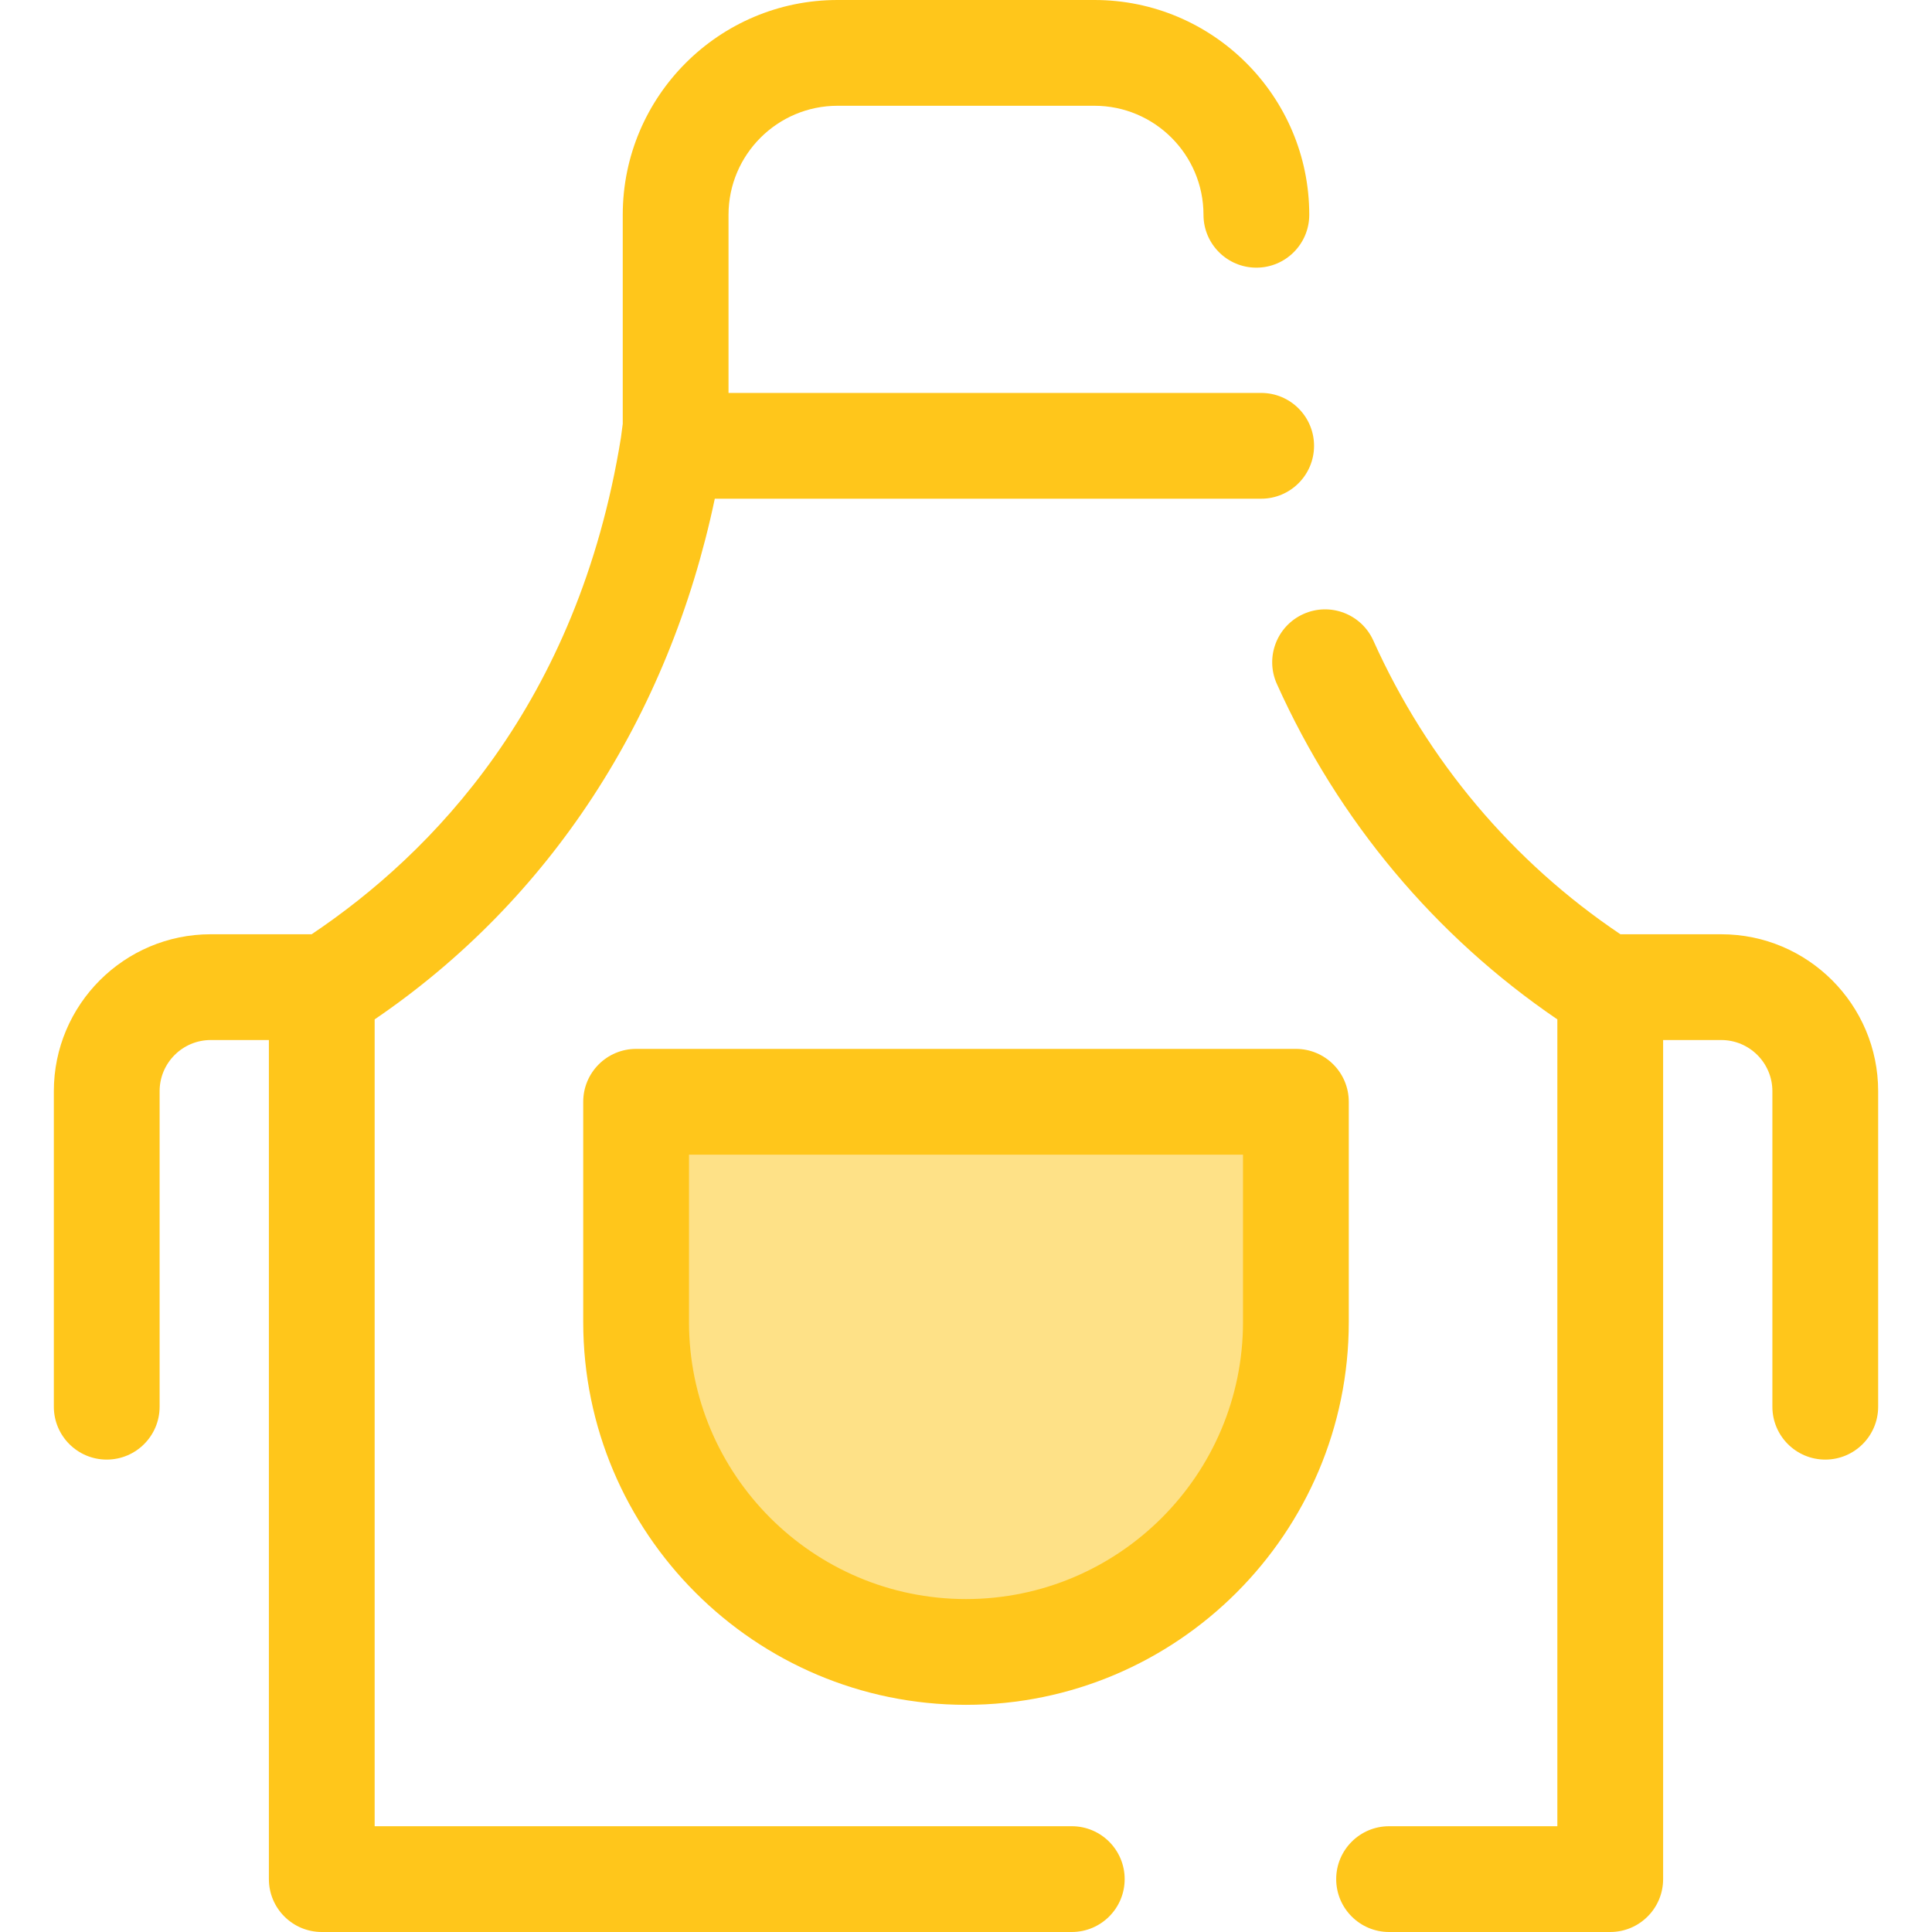
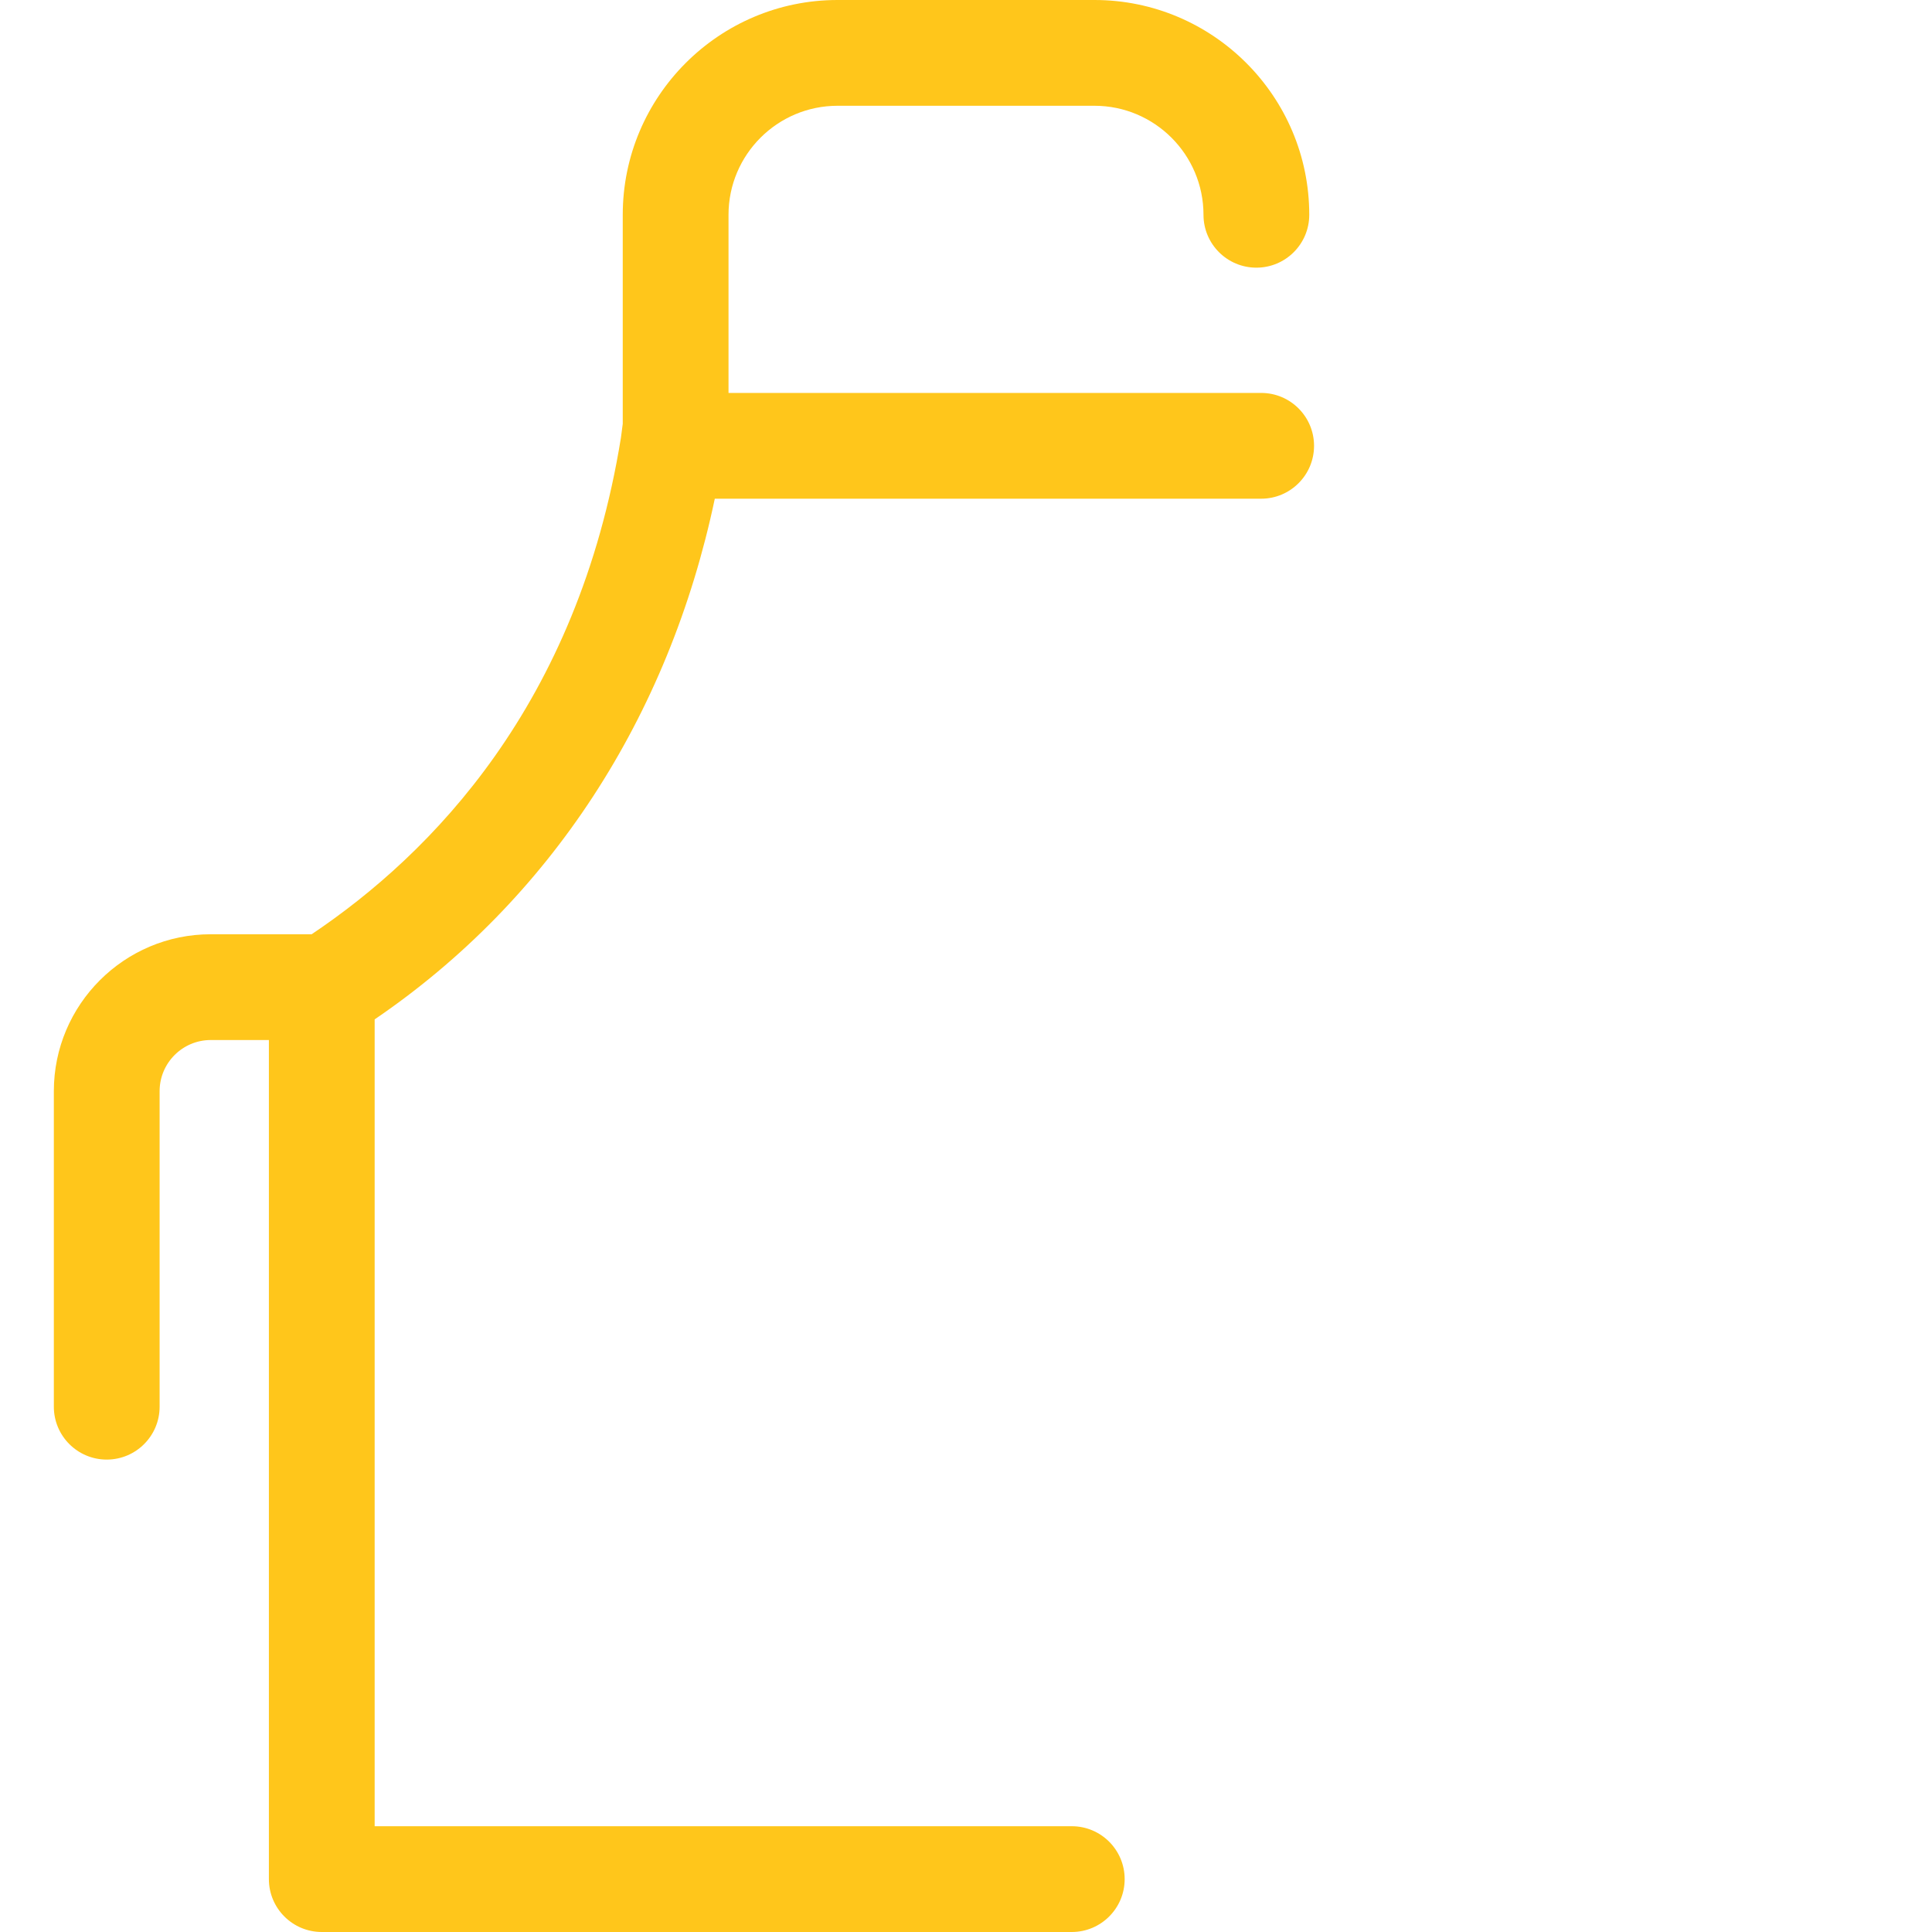
<svg xmlns="http://www.w3.org/2000/svg" height="800px" width="800px" version="1.1" id="Layer_1" viewBox="0 0 512 512" xml:space="preserve">
-   <path style="fill:#FEE187;" d="M256.001,437.782L256.001,437.782c-48.283,0-87.425-39.141-87.425-87.425v-58.376h174.849v58.376  C343.426,398.641,304.285,437.782,256.001,437.782z" />
  <g>
-     <path style="fill:#FFC61B;" d="M256.001,451.797c-55.934,0-101.44-45.507-101.44-101.441v-58.374   c0-7.739,6.275-14.015,14.015-14.015h174.849c7.739,0,14.015,6.276,14.015,14.015v58.374   C357.441,406.291,311.936,451.797,256.001,451.797z M182.59,305.997v44.359c0,40.48,32.931,73.411,73.41,73.411   s73.41-32.931,73.41-73.411v-44.359L182.59,305.997L182.59,305.997z" />
    <path style="fill:#FFC61B;" d="M189.428,132.162h144.794c7.739,0,14.015-6.276,14.015-14.015s-6.276-14.015-14.015-14.015H193.065   V56.919c0-15.93,12.96-28.889,28.891-28.889h68.092c15.93,0,28.889,12.96,28.889,28.889c0,7.739,6.276,14.015,14.015,14.015   c7.739,0,14.015-6.276,14.015-14.015C346.968,25.534,321.434,0,290.048,0h-68.092c-31.387,0-56.921,25.534-56.921,56.919v55.393   l-0.482,3.683c-11.415,70.658-50.149,110.244-81.973,131.599c-0.035,0-0.069-0.006-0.104-0.006H55.848   c-22.926,0-41.579,18.653-41.579,41.579v83.624c0,7.739,6.275,14.015,14.015,14.015S42.3,380.53,42.3,372.791v-83.624   c0-7.47,6.077-13.548,13.548-13.548h15.41v222.365c0,7.739,6.275,14.015,14.015,14.015h198.759c7.739,0,14.015-6.276,14.015-14.015   c0-7.739-6.276-14.015-14.015-14.015H99.288V270.145C145.627,238.595,177.234,190.171,189.428,132.162z" />
-     <path style="fill:#FFC61B;" d="M456.155,247.59h-26.629c-0.029,0-0.057,0.004-0.087,0.004   c-28.594-19.213-51.177-46.009-65.492-77.838c-3.177-7.061-11.476-10.21-18.531-7.034c-7.059,3.176-10.209,11.471-7.034,18.531   c16.29,36.222,41.899,66.81,74.332,88.892V483.97h-44.593c-7.739,0-14.015,6.276-14.015,14.015S360.381,512,368.121,512h58.608   c7.739,0,14.015-6.276,14.015-14.015V275.62h15.41c7.47,0,13.547,6.078,13.547,13.548v83.624c0,7.739,6.276,14.015,14.015,14.015   s14.015-6.276,14.015-14.015v-83.624C497.732,266.243,479.081,247.59,456.155,247.59z" />
  </g>
</svg>